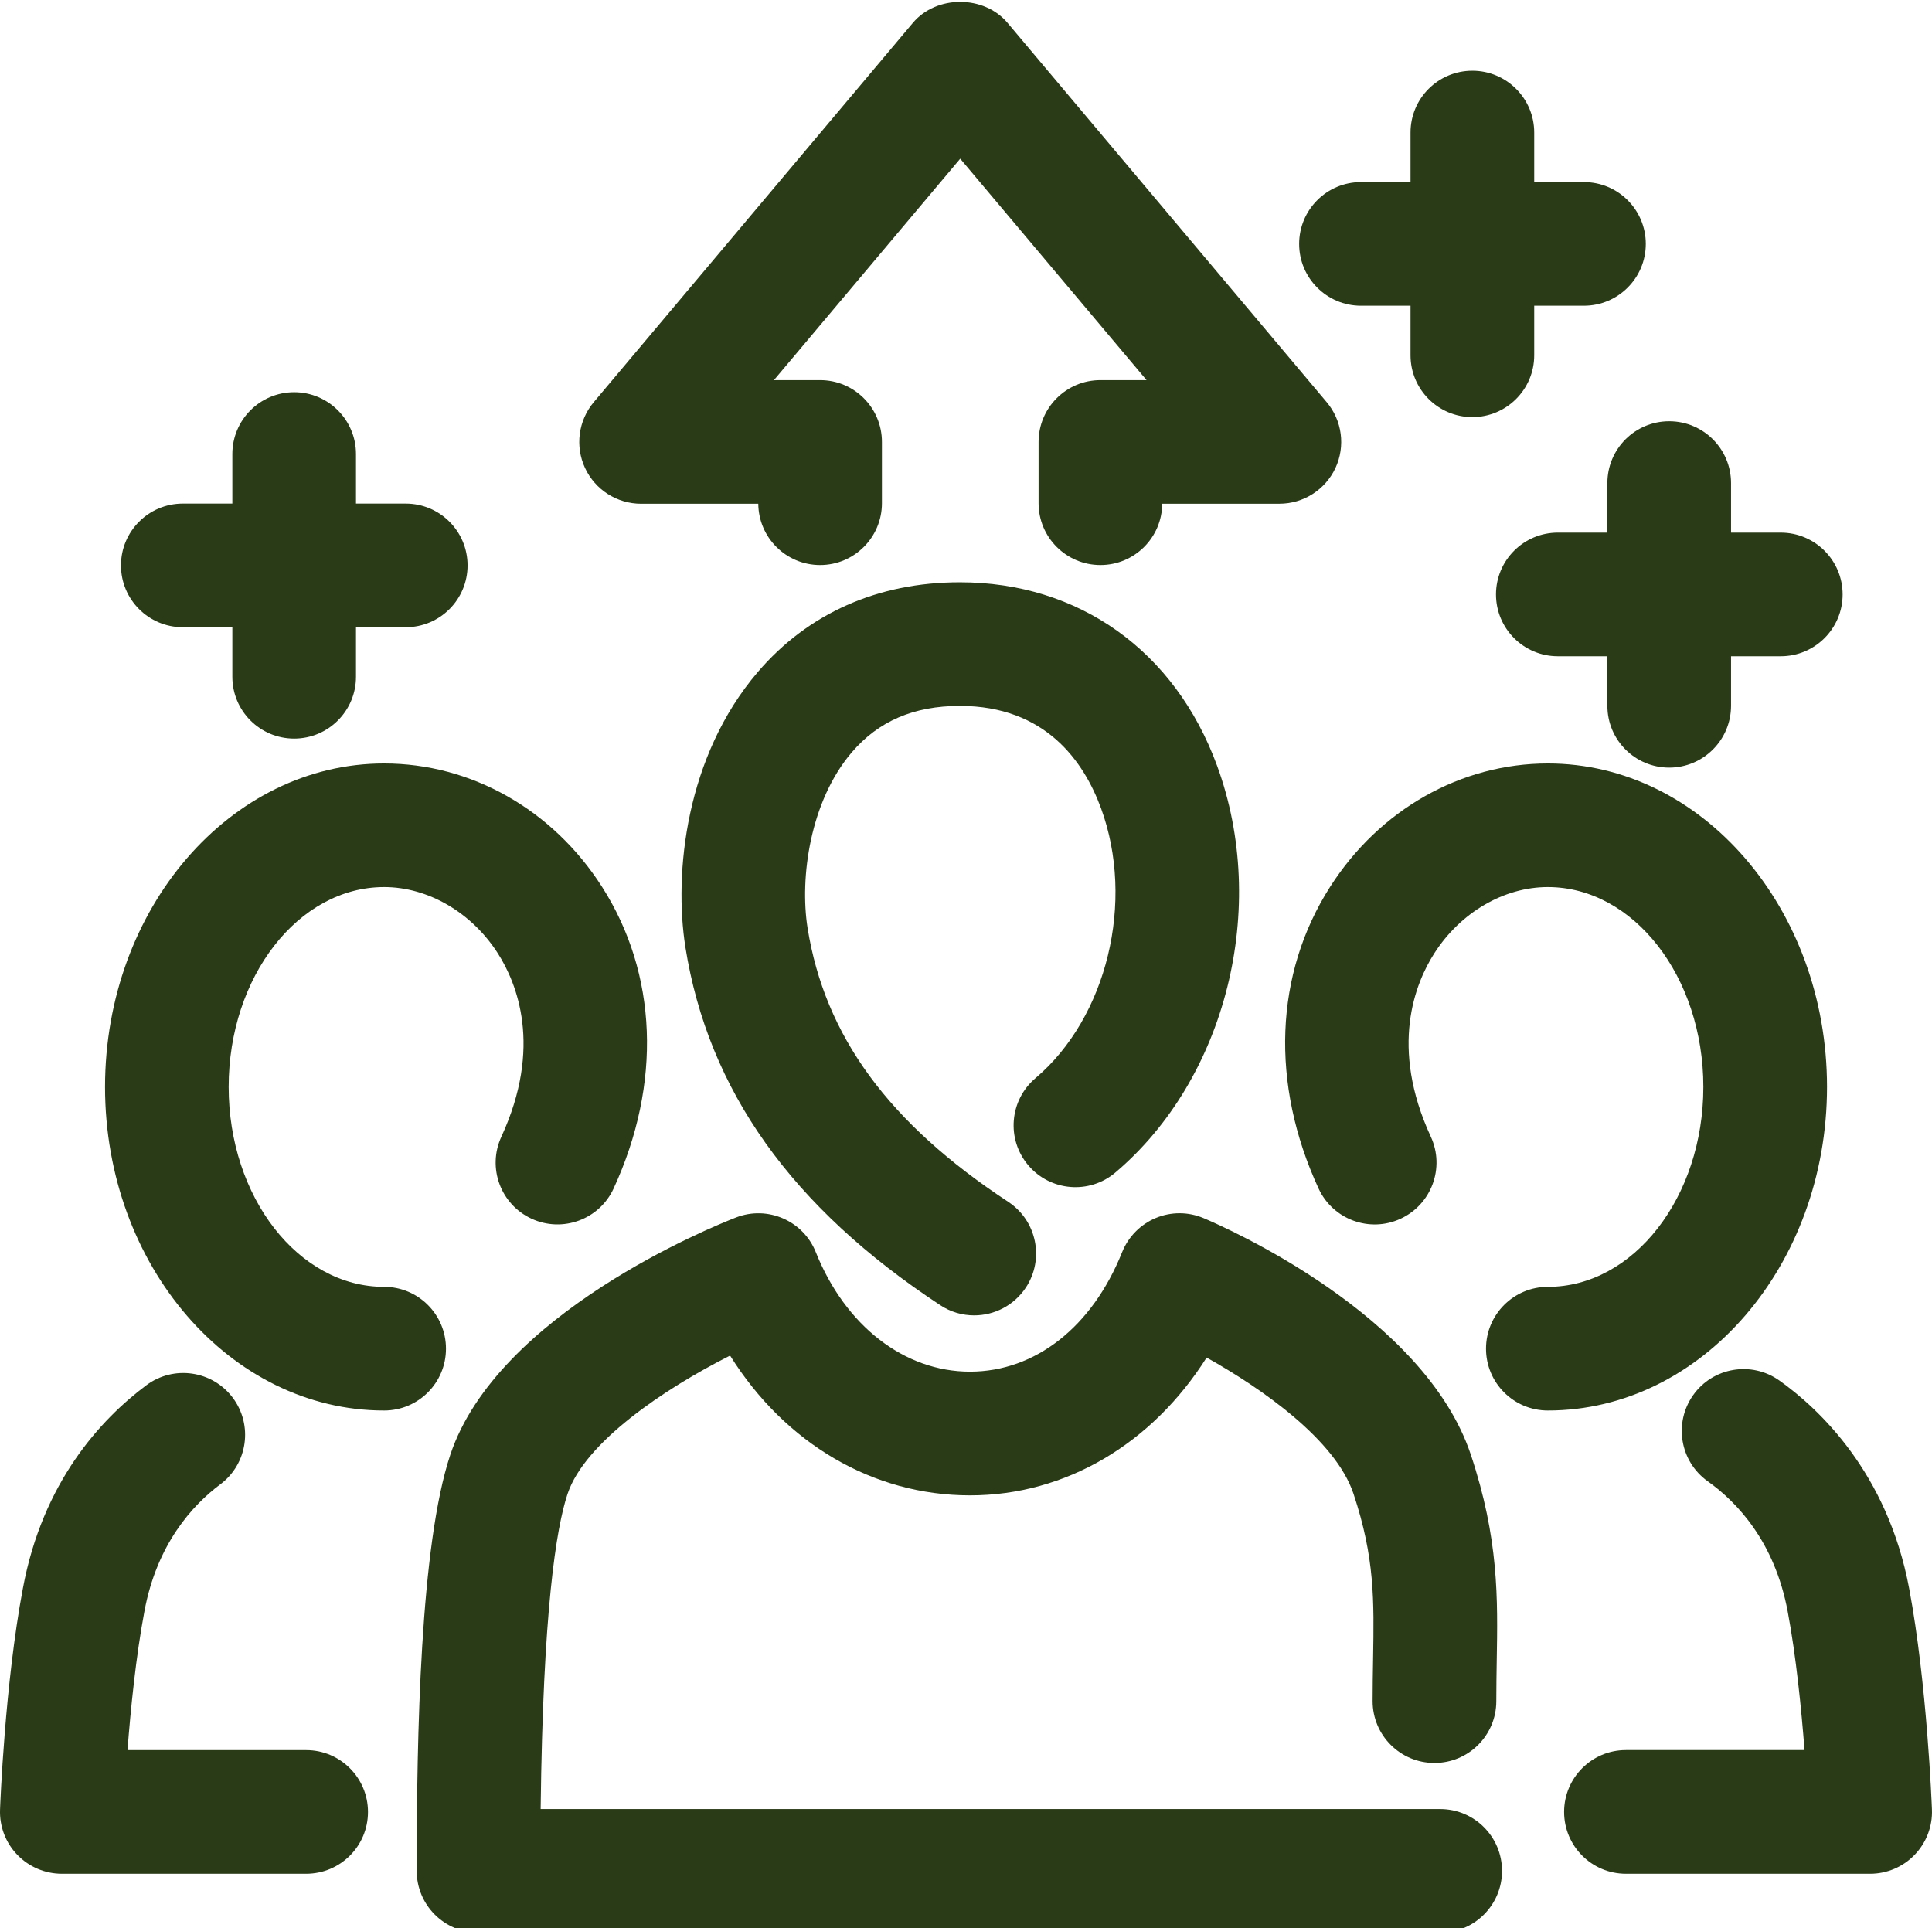
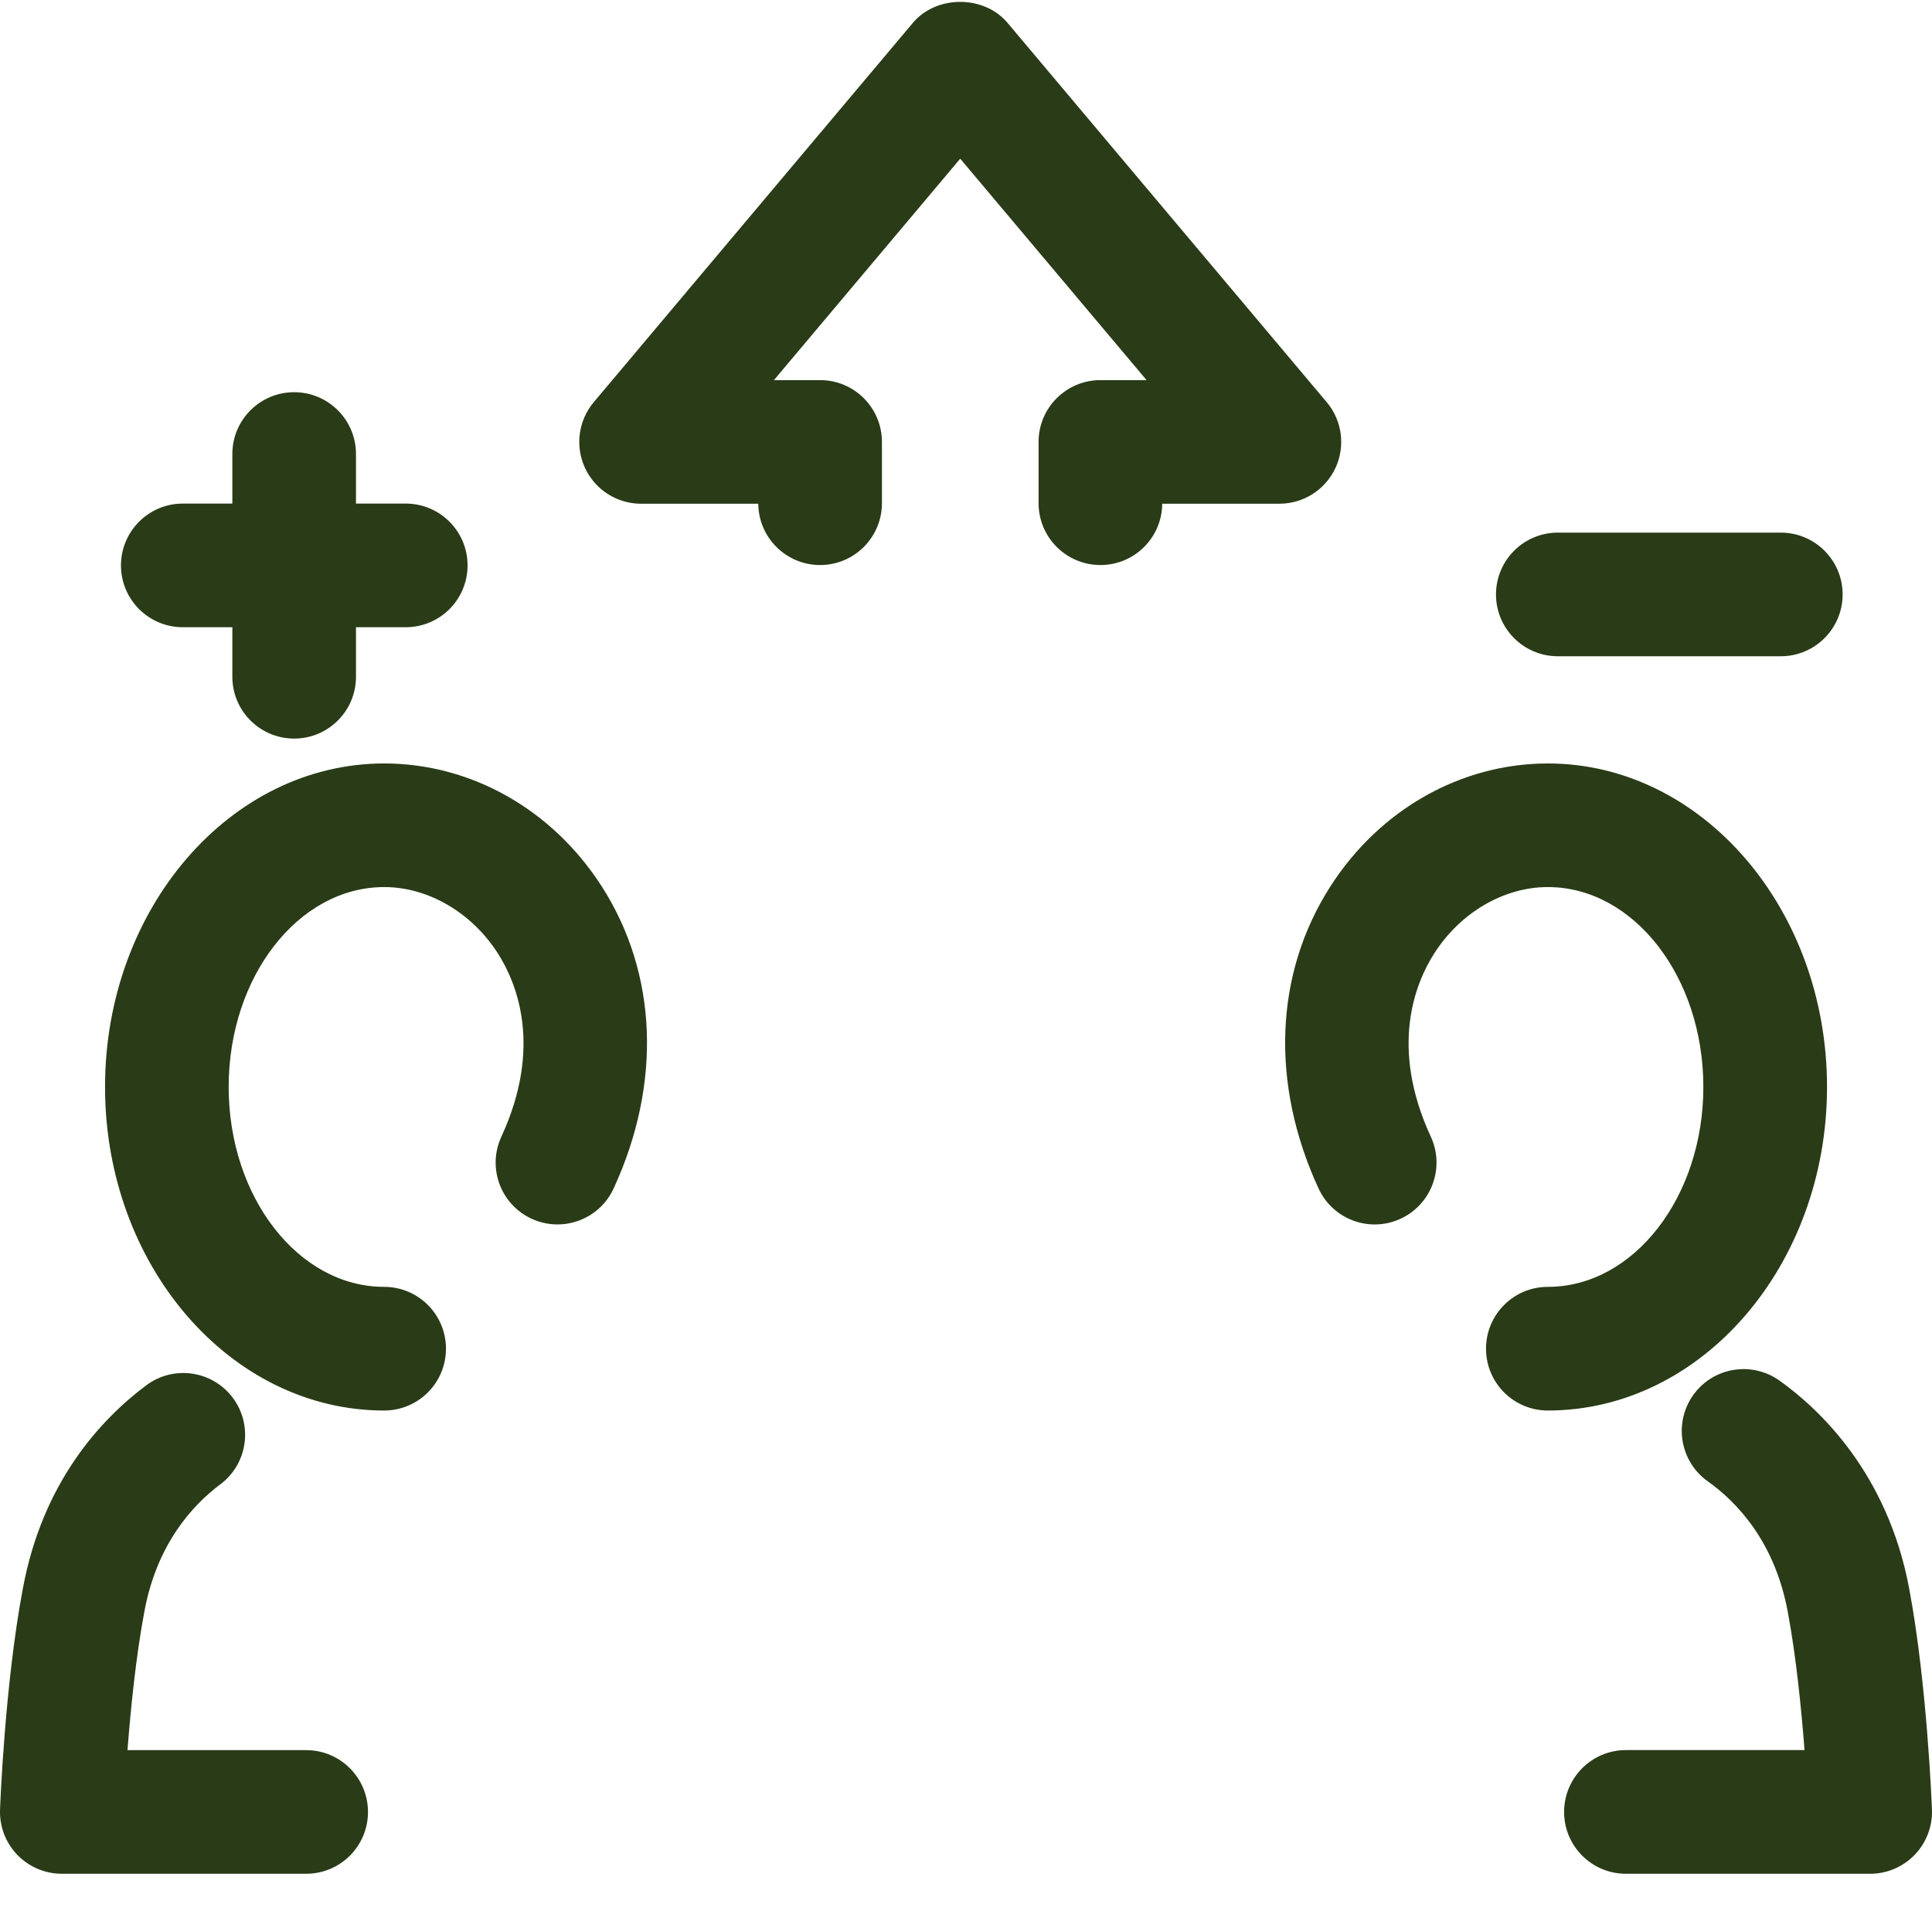
<svg xmlns="http://www.w3.org/2000/svg" width="512" height="511" viewBox="0 0 512 511" fill="none">
  <g clip-path="url(#clip0)">
-     <path d="M258.16 348.613C255.07 348.613 251.945 347.746 249.168 345.906C209.785 319.984 187.695 288.969 181.641 251.055C178.535 231.352 181.711 200.461 200.828 178.105C214.133 162.547 232.645 154.32 254.371 154.32C285.902 154.32 311.383 172.488 322.535 202.926C336.32 240.512 324.984 285.859 295.594 310.746C288.699 316.602 278.359 315.742 272.5 308.836C266.652 301.926 267.504 291.594 274.418 285.738C293.383 269.672 300.84 238.922 291.777 214.199C287.234 201.828 277.07 187.086 254.371 187.086C242.176 187.086 232.812 191.113 225.73 199.395C214.684 212.324 211.906 232.566 214.008 245.914C218.586 274.574 235.492 297.664 267.195 318.527C274.754 323.508 276.848 333.668 271.871 341.23C268.711 346.016 263.484 348.613 258.16 348.613V348.613Z" fill="#2A3B17" />
-     <path d="M381.668 512.219H126.812C117.762 512.219 110.43 504.891 110.43 495.836C110.43 459.984 111.355 409.539 119.34 385.543C131.82 348.207 188.617 325.168 195.043 322.672C203.41 319.418 212.855 323.508 216.191 331.852C224.008 351.391 239.672 363.531 257.066 363.531C274.375 363.523 289.441 351.684 297.375 331.859C299.02 327.766 302.223 324.512 306.277 322.816C310.344 321.113 314.914 321.129 318.969 322.844C324.914 325.352 377.41 348.465 389.781 385.523C397.207 407.828 396.941 423.586 396.648 440.281C396.598 443.652 396.535 447.141 396.535 450.859C396.535 459.91 389.195 467.242 380.141 467.242C371.09 467.242 363.758 459.91 363.758 450.859C363.758 446.945 363.82 443.273 363.883 439.715C364.148 424.121 364.344 412.859 358.691 395.891C353.926 381.621 334.473 368.023 319.77 359.797C305.293 382.676 282.414 396.316 257.066 396.316C257.066 396.316 257.066 396.316 257.059 396.316C231.227 396.316 208 382.473 193.48 359.273C175.688 368.254 154.957 382.348 150.41 395.926C147.41 404.934 143.887 426.801 143.277 479.453H381.66C390.711 479.453 398.051 486.793 398.051 495.844C398.051 504.898 390.711 512.219 381.668 512.219V512.219Z" fill="#2A3B17" />
    <path d="M410.191 373.828C401.141 373.828 393.809 366.496 393.809 357.445C393.809 348.391 401.141 341.055 410.191 341.055C432.922 341.055 451.406 317.277 451.406 288.07C451.406 258.855 432.922 235.098 410.191 235.098C398.559 235.098 387.039 241.816 380.117 252.645C375.039 260.566 368.172 277.43 379.184 301.266C382.973 309.477 379.379 319.203 371.172 323C362.969 326.801 353.227 323.207 349.437 314.996C336.629 287.238 337.746 258.074 352.523 234.992C365.605 214.543 387.164 202.34 410.199 202.34C451 202.34 484.18 240.805 484.18 288.078C484.172 335.363 450.98 373.828 410.191 373.828V373.828Z" fill="#2A3B17" />
    <path d="M495.621 496.602H430.887C421.836 496.602 414.504 489.27 414.504 480.219C414.504 471.164 421.836 463.824 430.887 463.824H478.219C477.391 453.07 476 438.996 473.762 427.102C470.301 408.57 460.324 398.109 452.57 392.59C445.195 387.336 443.48 377.109 448.719 369.734C453.953 362.359 464.203 360.648 471.57 365.895C481.945 373.277 500.219 390.262 505.961 421.059C510.687 446.184 511.934 478.23 511.984 479.586C512.164 484.043 510.504 488.363 507.414 491.578C504.328 494.789 500.074 496.602 495.621 496.602V496.602Z" fill="#2A3B17" />
    <path d="M101.805 373.828C61.016 373.828 27.836 335.363 27.836 288.078C27.836 240.805 61.016 202.34 101.805 202.34C124.852 202.34 146.426 214.543 159.508 234.98C174.285 258.066 175.41 287.227 162.613 314.988C158.832 323.207 149.09 326.781 140.879 323C132.664 319.211 129.066 309.484 132.867 301.266C143.852 277.422 136.984 260.566 131.918 252.645C124.984 241.824 113.449 235.098 101.805 235.098C79.086 235.098 60.598 258.855 60.598 288.07C60.598 317.277 79.086 341.055 101.805 341.055C110.855 341.055 118.188 348.391 118.188 357.445C118.188 366.496 110.855 373.828 101.805 373.828Z" fill="#2A3B17" />
    <path d="M81.137 496.602H16.387C11.938 496.602 7.68 494.789 4.582 491.586C1.492 488.391 -0.156 484.051 0.012 479.605C0.055 478.258 1.297 446.191 6.055 421.023C11.273 392.82 26.715 376.152 38.758 367.152C46 361.73 56.27 363.215 61.691 370.453C67.113 377.695 65.633 387.973 58.391 393.387C51.031 398.891 41.57 409.203 38.27 427.059C36.016 438.984 34.613 453.07 33.789 463.836H81.137C90.188 463.836 97.519 471.176 97.519 480.227C97.519 489.277 90.188 496.602 81.137 496.602V496.602Z" fill="#2A3B17" />
-     <path d="M390.188 110.543C381.137 110.543 373.805 103.203 373.805 94.16V35.125C373.805 26.07 381.137 18.742 390.188 18.742C399.242 18.742 406.582 26.082 406.582 35.125V94.16C406.582 103.211 399.23 110.543 390.188 110.543Z" fill="#2A3B17" />
-     <path d="M419.758 81.023H360.672C351.617 81.023 344.289 73.684 344.289 64.641C344.289 55.598 351.617 48.258 360.672 48.258H419.758C428.813 48.258 436.152 55.598 436.152 64.641C436.152 73.684 428.801 81.023 419.758 81.023Z" fill="#2A3B17" />
-     <path d="M442.355 203.441C433.301 203.441 425.973 196.102 425.973 187.059V128.023C425.973 118.973 433.301 111.641 442.355 111.641C451.406 111.641 458.746 118.98 458.746 128.023V187.059C458.738 196.109 451.398 203.441 442.355 203.441Z" fill="#2A3B17" />
-     <path d="M471.926 173.926H412.836C403.785 173.926 396.453 166.586 396.453 157.543C396.453 148.5 403.785 141.16 412.836 141.16H471.926C480.977 141.16 488.316 148.5 488.316 157.543C488.316 166.586 480.969 173.926 471.926 173.926V173.926Z" fill="#2A3B17" />
+     <path d="M471.926 173.926H412.836C403.785 173.926 396.453 166.586 396.453 157.543C396.453 148.5 403.785 141.16 412.836 141.16H471.926C480.977 141.16 488.316 148.5 488.316 157.543C488.316 166.586 480.969 173.926 471.926 173.926Z" fill="#2A3B17" />
    <path d="M77.957 195.746C68.906 195.746 61.574 188.406 61.574 179.363V120.328C61.574 111.277 68.914 103.945 77.957 103.945C87 103.945 94.34 111.285 94.34 120.328V179.363C94.34 188.406 87.012 195.746 77.957 195.746Z" fill="#2A3B17" />
    <path d="M107.527 166.23H48.441C39.391 166.23 32.059 158.891 32.059 149.848C32.059 140.805 39.398 133.465 48.441 133.465H107.527C116.582 133.465 123.91 140.805 123.91 149.848C123.91 158.891 116.582 166.23 107.527 166.23Z" fill="#2A3B17" />
    <path d="M291.625 149.75C282.574 149.75 275.234 142.41 275.234 133.367V117.125C275.234 108.074 282.574 100.742 291.625 100.742H303.855L254.469 42.055L205.098 100.742H217.336C226.387 100.742 233.719 108.082 233.719 117.125V133.367C233.719 142.418 226.379 149.75 217.336 149.75C208.336 149.75 201.031 142.488 200.953 133.508H169.902C163.527 133.508 157.734 129.816 155.043 124.039C152.355 118.262 153.262 111.457 157.359 106.574L241.926 6.051C248.148 -1.352 260.77 -1.352 267 6.051L351.582 106.574C355.691 111.445 356.59 118.254 353.91 124.031C351.211 129.809 345.426 133.5 339.051 133.5H308C307.93 142.5 300.625 149.75 291.625 149.75Z" fill="#2A3B17" />
  </g>
  <defs>
    <clipPath id="clip0">
      <rect width="511.998" height="511" fill="white" />
    </clipPath>
  </defs>
</svg>